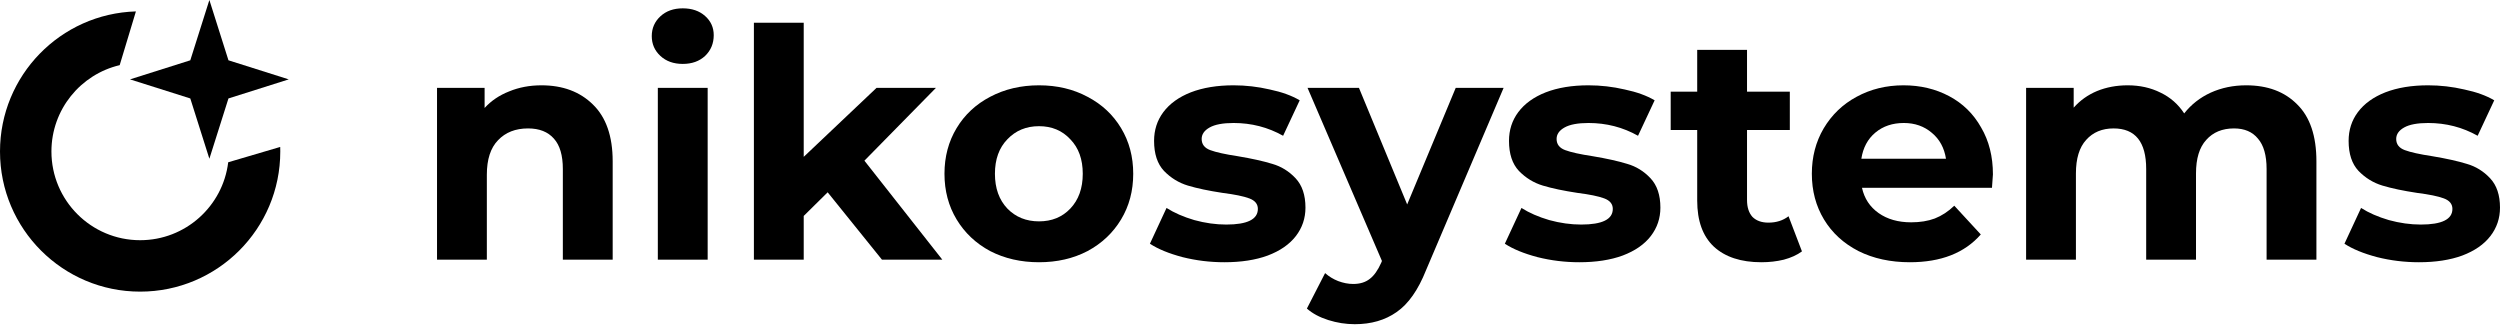
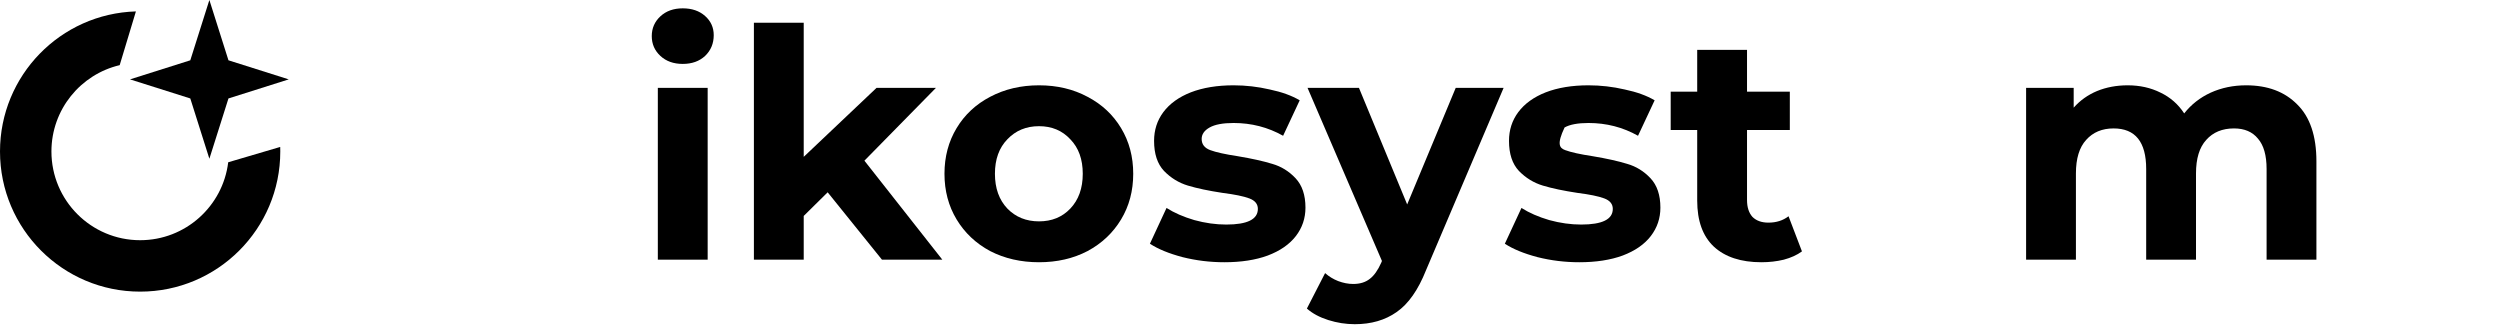
<svg xmlns="http://www.w3.org/2000/svg" width="152" height="20" viewBox="0 0 152 20" fill="none">
-   <path d="M32.92 5.187C34.215 5.187 35.257 5.575 36.047 6.352C36.849 7.128 37.251 8.281 37.251 9.808V15.789H34.221V10.274C34.221 9.446 34.04 8.831 33.678 8.429C33.315 8.015 32.791 7.808 32.105 7.808C31.341 7.808 30.733 8.048 30.279 8.527C29.826 8.993 29.6 9.692 29.6 10.624V15.789H26.571V5.342H29.464V6.565C29.865 6.125 30.364 5.789 30.959 5.556C31.555 5.31 32.208 5.187 32.92 5.187Z" fill="black" />
  <path d="M39.996 5.342H43.026V15.789H39.996V5.342ZM41.511 3.886C40.954 3.886 40.501 3.724 40.152 3.4C39.802 3.076 39.627 2.675 39.627 2.196C39.627 1.717 39.802 1.316 40.152 0.992C40.501 0.669 40.954 0.507 41.511 0.507C42.068 0.507 42.521 0.662 42.87 0.973C43.22 1.284 43.395 1.672 43.395 2.138C43.395 2.643 43.22 3.064 42.87 3.4C42.521 3.724 42.068 3.886 41.511 3.886Z" fill="black" />
  <path d="M50.322 11.692L48.866 13.129V15.789H45.837V1.381H48.866V9.536L53.294 5.342H56.905L52.556 9.769L57.294 15.789H53.624L50.322 11.692Z" fill="black" />
  <path d="M63.172 15.944C62.071 15.944 61.081 15.718 60.201 15.265C59.334 14.799 58.654 14.158 58.162 13.342C57.67 12.527 57.424 11.601 57.424 10.565C57.424 9.53 57.67 8.604 58.162 7.789C58.654 6.973 59.334 6.339 60.201 5.886C61.081 5.42 62.071 5.187 63.172 5.187C64.272 5.187 65.256 5.42 66.123 5.886C66.991 6.339 67.67 6.973 68.162 7.789C68.654 8.604 68.9 9.53 68.9 10.565C68.9 11.601 68.654 12.527 68.162 13.342C67.67 14.158 66.991 14.799 66.123 15.265C65.256 15.718 64.272 15.944 63.172 15.944ZM63.172 13.459C63.949 13.459 64.583 13.2 65.075 12.682C65.58 12.151 65.832 11.446 65.832 10.565C65.832 9.685 65.58 8.986 65.075 8.468C64.583 7.937 63.949 7.672 63.172 7.672C62.395 7.672 61.754 7.937 61.249 8.468C60.745 8.986 60.492 9.685 60.492 10.565C60.492 11.446 60.745 12.151 61.249 12.682C61.754 13.2 62.395 13.459 63.172 13.459Z" fill="black" />
  <path d="M74.44 15.944C73.572 15.944 72.724 15.841 71.896 15.633C71.067 15.413 70.407 15.142 69.915 14.818L70.925 12.643C71.391 12.941 71.954 13.187 72.614 13.381C73.275 13.562 73.922 13.653 74.556 13.653C75.838 13.653 76.478 13.336 76.478 12.701C76.478 12.404 76.304 12.19 75.954 12.061C75.605 11.931 75.067 11.821 74.343 11.73C73.488 11.601 72.783 11.452 72.226 11.284C71.669 11.116 71.184 10.818 70.77 10.391C70.368 9.963 70.168 9.355 70.168 8.565C70.168 7.905 70.355 7.323 70.731 6.818C71.119 6.3 71.676 5.899 72.401 5.614C73.139 5.329 74.006 5.187 75.003 5.187C75.741 5.187 76.472 5.271 77.197 5.439C77.935 5.594 78.543 5.814 79.022 6.099L78.013 8.255C77.093 7.737 76.09 7.478 75.003 7.478C74.355 7.478 73.87 7.569 73.546 7.75C73.223 7.931 73.061 8.164 73.061 8.449C73.061 8.772 73.236 8.999 73.585 9.128C73.935 9.258 74.491 9.381 75.255 9.497C76.109 9.64 76.809 9.795 77.352 9.963C77.896 10.119 78.368 10.41 78.77 10.837C79.171 11.264 79.372 11.86 79.372 12.624C79.372 13.271 79.178 13.847 78.789 14.352C78.401 14.857 77.831 15.252 77.08 15.536C76.343 15.808 75.462 15.944 74.44 15.944Z" fill="black" />
  <path d="M91.42 5.342L86.702 16.43C86.223 17.634 85.627 18.482 84.915 18.973C84.216 19.465 83.368 19.711 82.371 19.711C81.828 19.711 81.291 19.627 80.76 19.459C80.229 19.291 79.795 19.058 79.459 18.76L80.566 16.604C80.799 16.811 81.064 16.973 81.362 17.09C81.672 17.206 81.977 17.265 82.275 17.265C82.689 17.265 83.025 17.161 83.284 16.954C83.543 16.76 83.776 16.43 83.983 15.964L84.022 15.867L79.498 5.342H82.624L85.556 12.43L88.508 5.342H91.42Z" fill="black" />
-   <path d="M96.019 15.944C95.152 15.944 94.304 15.841 93.476 15.633C92.647 15.413 91.987 15.142 91.495 14.818L92.505 12.643C92.971 12.941 93.534 13.187 94.194 13.381C94.854 13.562 95.502 13.653 96.136 13.653C97.418 13.653 98.058 13.336 98.058 12.701C98.058 12.404 97.883 12.19 97.534 12.061C97.184 11.931 96.647 11.821 95.922 11.73C95.068 11.601 94.362 11.452 93.806 11.284C93.249 11.116 92.764 10.818 92.349 10.391C91.948 9.963 91.747 9.355 91.747 8.565C91.747 7.905 91.935 7.323 92.311 6.818C92.699 6.3 93.256 5.899 93.981 5.614C94.718 5.329 95.586 5.187 96.582 5.187C97.32 5.187 98.052 5.271 98.777 5.439C99.515 5.594 100.123 5.814 100.602 6.099L99.592 8.255C98.673 7.737 97.67 7.478 96.582 7.478C95.935 7.478 95.45 7.569 95.126 7.75C94.802 7.931 94.641 8.164 94.641 8.449C94.641 8.772 94.816 8.999 95.165 9.128C95.514 9.258 96.071 9.381 96.835 9.497C97.689 9.64 98.388 9.795 98.932 9.963C99.476 10.119 99.948 10.41 100.35 10.837C100.751 11.264 100.952 11.86 100.952 12.624C100.952 13.271 100.757 13.847 100.369 14.352C99.981 14.857 99.411 15.252 98.66 15.536C97.922 15.808 97.042 15.944 96.019 15.944Z" fill="black" />
+   <path d="M96.019 15.944C95.152 15.944 94.304 15.841 93.476 15.633C92.647 15.413 91.987 15.142 91.495 14.818L92.505 12.643C92.971 12.941 93.534 13.187 94.194 13.381C94.854 13.562 95.502 13.653 96.136 13.653C97.418 13.653 98.058 13.336 98.058 12.701C98.058 12.404 97.883 12.19 97.534 12.061C97.184 11.931 96.647 11.821 95.922 11.73C95.068 11.601 94.362 11.452 93.806 11.284C93.249 11.116 92.764 10.818 92.349 10.391C91.948 9.963 91.747 9.355 91.747 8.565C91.747 7.905 91.935 7.323 92.311 6.818C92.699 6.3 93.256 5.899 93.981 5.614C94.718 5.329 95.586 5.187 96.582 5.187C97.32 5.187 98.052 5.271 98.777 5.439C99.515 5.594 100.123 5.814 100.602 6.099L99.592 8.255C98.673 7.737 97.67 7.478 96.582 7.478C95.935 7.478 95.45 7.569 95.126 7.75C94.641 8.772 94.816 8.999 95.165 9.128C95.514 9.258 96.071 9.381 96.835 9.497C97.689 9.64 98.388 9.795 98.932 9.963C99.476 10.119 99.948 10.41 100.35 10.837C100.751 11.264 100.952 11.86 100.952 12.624C100.952 13.271 100.757 13.847 100.369 14.352C99.981 14.857 99.411 15.252 98.66 15.536C97.922 15.808 97.042 15.944 96.019 15.944Z" fill="black" />
  <path d="M109.559 15.284C109.261 15.504 108.892 15.672 108.452 15.789C108.025 15.892 107.572 15.944 107.093 15.944C105.85 15.944 104.885 15.627 104.199 14.993C103.526 14.358 103.19 13.426 103.19 12.197V7.905H101.578V5.575H103.19V3.031H106.219V5.575H108.821V7.905H106.219V12.158C106.219 12.598 106.329 12.941 106.549 13.187C106.782 13.42 107.106 13.536 107.52 13.536C107.999 13.536 108.407 13.407 108.743 13.148L109.559 15.284Z" fill="black" />
-   <path d="M121.17 10.604C121.17 10.643 121.151 10.915 121.112 11.42H113.209C113.351 12.067 113.688 12.578 114.218 12.954C114.749 13.329 115.409 13.517 116.199 13.517C116.743 13.517 117.222 13.439 117.636 13.284C118.063 13.116 118.458 12.857 118.82 12.507L120.432 14.255C119.448 15.381 118.011 15.944 116.121 15.944C114.943 15.944 113.901 15.718 112.995 15.265C112.089 14.799 111.39 14.158 110.898 13.342C110.406 12.527 110.16 11.601 110.16 10.565C110.16 9.543 110.399 8.624 110.878 7.808C111.37 6.98 112.037 6.339 112.879 5.886C113.733 5.42 114.684 5.187 115.733 5.187C116.756 5.187 117.681 5.407 118.51 5.847C119.338 6.287 119.986 6.921 120.452 7.75C120.931 8.565 121.17 9.517 121.17 10.604ZM115.752 7.478C115.066 7.478 114.49 7.672 114.024 8.06C113.558 8.449 113.273 8.98 113.17 9.653H118.316C118.212 8.993 117.927 8.468 117.461 8.08C116.995 7.679 116.426 7.478 115.752 7.478Z" fill="black" />
  <path d="M136.566 5.187C137.873 5.187 138.909 5.575 139.673 6.352C140.449 7.115 140.838 8.268 140.838 9.808V15.789H137.809V10.274C137.809 9.446 137.634 8.831 137.284 8.429C136.948 8.015 136.462 7.808 135.828 7.808C135.116 7.808 134.553 8.041 134.139 8.507C133.724 8.96 133.517 9.64 133.517 10.546V15.789H130.488V10.274C130.488 8.63 129.828 7.808 128.507 7.808C127.808 7.808 127.252 8.041 126.837 8.507C126.423 8.96 126.216 9.64 126.216 10.546V15.789H123.187V5.342H126.08V6.546C126.468 6.106 126.941 5.769 127.498 5.536C128.067 5.303 128.689 5.187 129.362 5.187C130.1 5.187 130.766 5.335 131.362 5.633C131.957 5.918 132.436 6.339 132.799 6.895C133.226 6.352 133.763 5.931 134.41 5.633C135.071 5.335 135.789 5.187 136.566 5.187Z" fill="black" />
-   <path d="M147.068 15.944C146.2 15.944 145.352 15.841 144.524 15.633C143.695 15.413 143.035 15.142 142.543 14.818L143.553 12.643C144.019 12.941 144.582 13.187 145.242 13.381C145.903 13.562 146.55 13.653 147.184 13.653C148.466 13.653 149.107 13.336 149.107 12.701C149.107 12.404 148.932 12.19 148.582 12.061C148.233 11.931 147.696 11.821 146.971 11.73C146.116 11.601 145.411 11.452 144.854 11.284C144.297 11.116 143.812 10.818 143.398 10.391C142.996 9.963 142.796 9.355 142.796 8.565C142.796 7.905 142.983 7.323 143.359 6.818C143.747 6.3 144.304 5.899 145.029 5.614C145.767 5.329 146.634 5.187 147.631 5.187C148.369 5.187 149.1 5.271 149.825 5.439C150.563 5.594 151.171 5.814 151.65 6.099L150.641 8.255C149.721 7.737 148.718 7.478 147.631 7.478C146.984 7.478 146.498 7.569 146.174 7.75C145.851 7.931 145.689 8.164 145.689 8.449C145.689 8.772 145.864 8.999 146.213 9.128C146.563 9.258 147.119 9.381 147.883 9.497C148.738 9.64 149.437 9.795 149.98 9.963C150.524 10.119 150.997 10.41 151.398 10.837C151.799 11.264 152 11.86 152 12.624C152 13.271 151.806 13.847 151.417 14.352C151.029 14.857 150.459 15.252 149.709 15.536C148.971 15.808 148.09 15.944 147.068 15.944Z" fill="black" />
  <path d="M17.556 4.826L13.89 3.666L12.73 0L11.57 3.666L7.904 4.826L11.57 5.986L12.73 9.652L13.89 5.986L17.556 4.826Z" fill="black" />
  <path d="M17.037 8.934L13.875 9.866C13.551 12.536 11.277 14.604 8.521 14.604C5.542 14.604 3.127 12.189 3.127 9.21C3.127 6.66 4.898 4.522 7.277 3.961L8.263 0.694C3.676 0.83 0 4.591 0 9.21C0 13.916 3.815 17.731 8.521 17.731C13.226 17.731 17.041 13.916 17.041 9.21C17.041 9.118 17.04 9.025 17.037 8.934Z" fill="black" />
</svg>